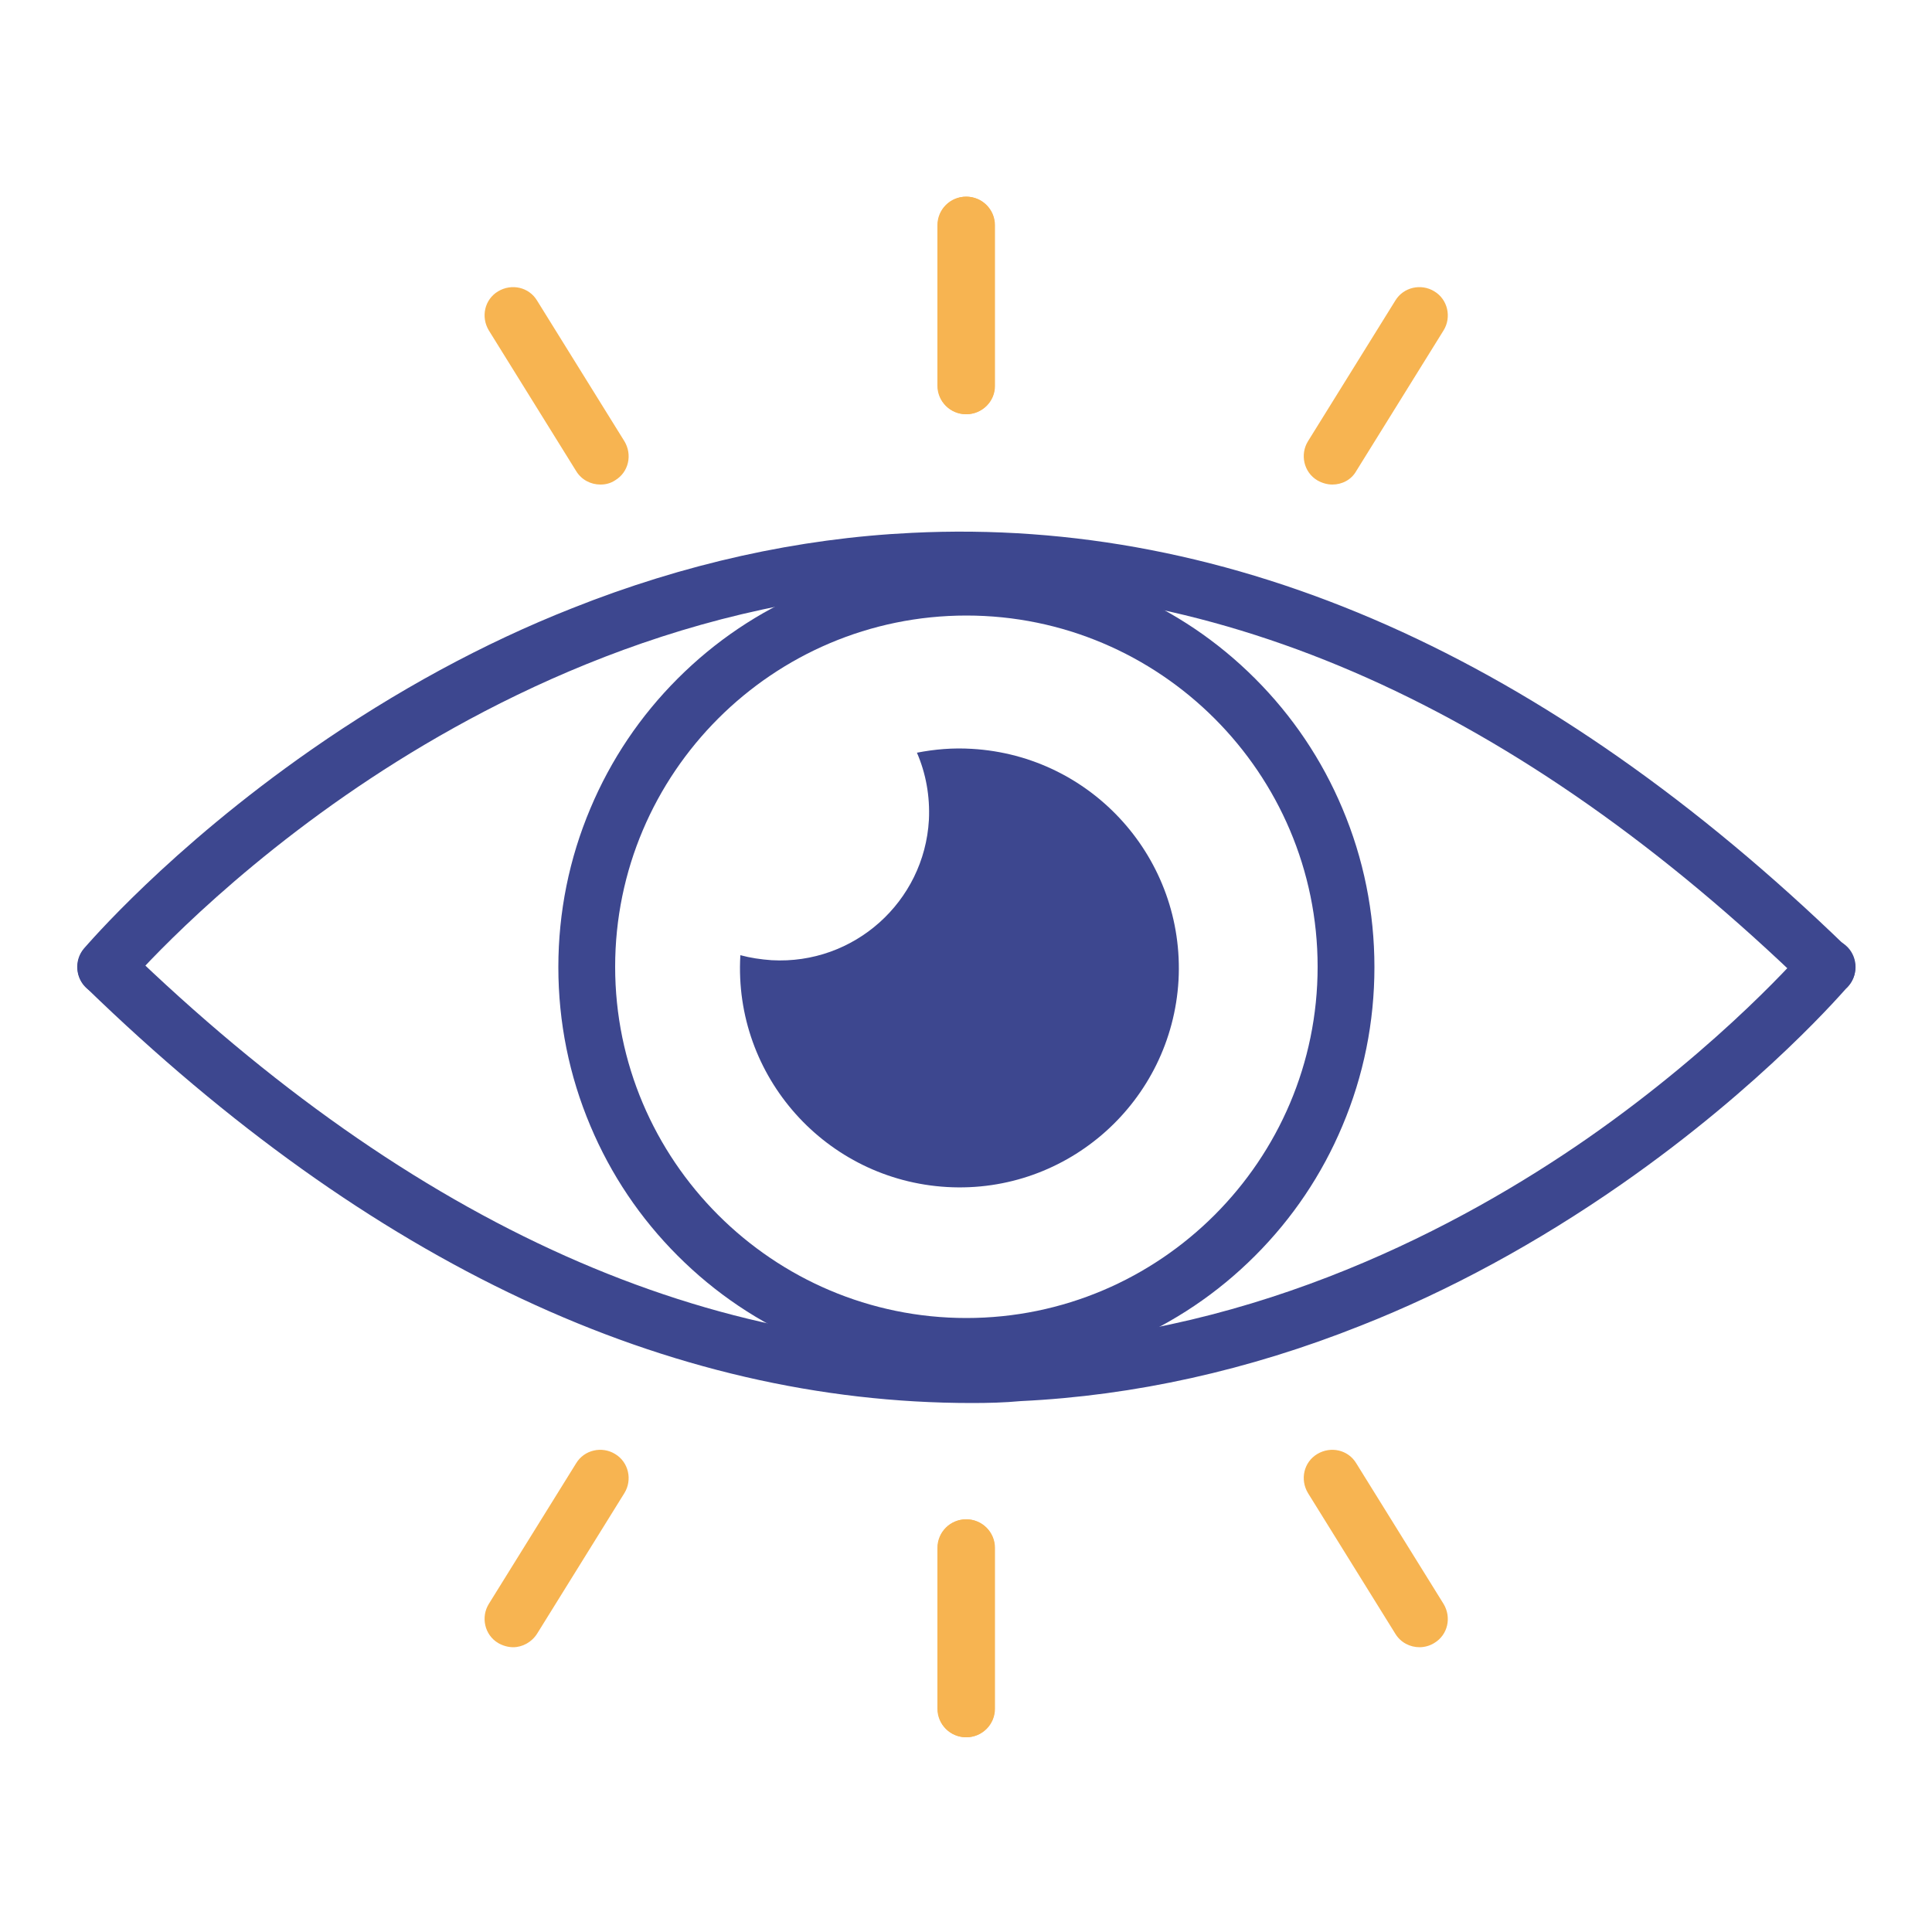
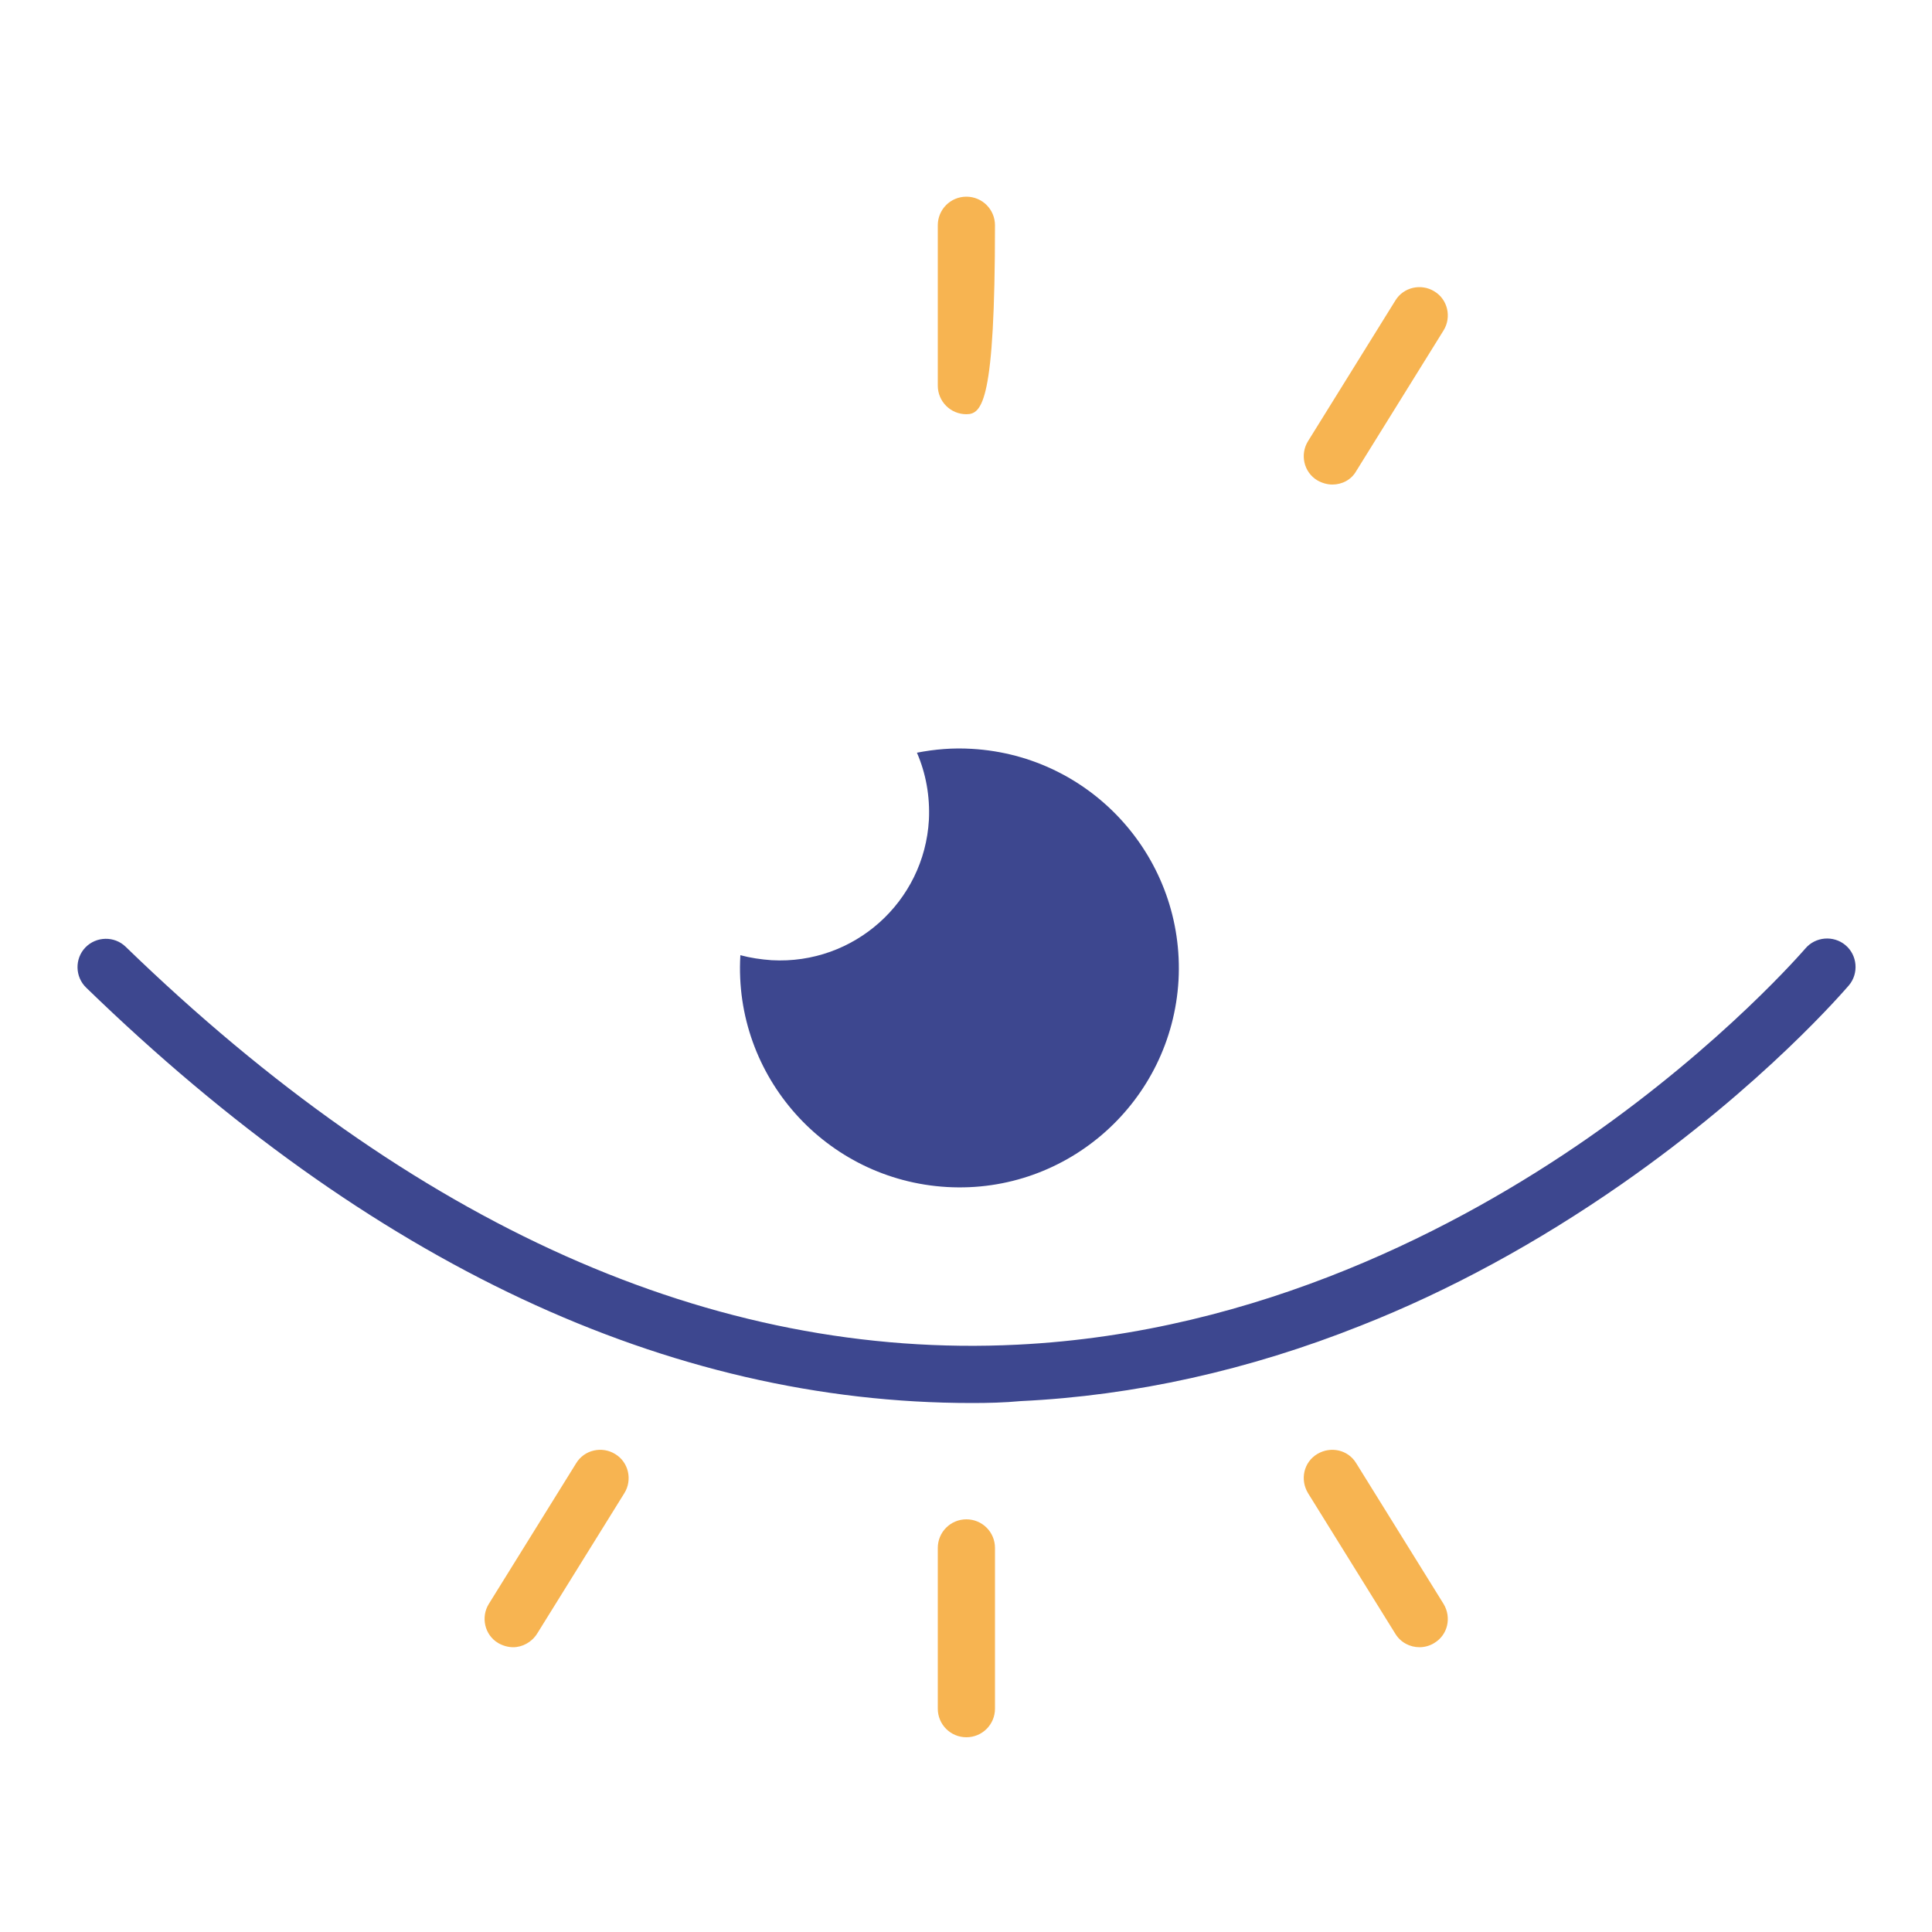
<svg xmlns="http://www.w3.org/2000/svg" version="1.1" id="Layer_1" x="0px" y="0px" viewBox="0 0 500 500" style="enable-background:new 0 0 500 500;" xml:space="preserve">
  <style type="text/css">
	.st0{fill:#F7B451;}
	.st1{fill:#3D478F;}
</style>
  <g>
    <g>
      <g>
        <g>
-           <path class="st0" d="M155.4,125.4c-2.5,0-4.9-1.2-6.3-3.5l-22.6-36.4c-2.1-3.5-1.1-8,2.4-10.1c3.5-2.1,8-1.1,10.1,2.4l22.6,36.4      c2.1,3.5,1.1,8-2.4,10.1C158,125.1,156.7,125.4,155.4,125.4z" />
-           <path class="st0" d="M250.1,107.2c-4.1,0-7.4-3.3-7.4-7.4V58.3c0-4.1,3.3-7.4,7.4-7.4c4.1,0,7.4,3.3,7.4,7.4v41.6      C257.5,103.9,254.2,107.2,250.1,107.2z" />
+           <path class="st0" d="M250.1,107.2c-4.1,0-7.4-3.3-7.4-7.4V58.3c0-4.1,3.3-7.4,7.4-7.4c4.1,0,7.4,3.3,7.4,7.4C257.5,103.9,254.2,107.2,250.1,107.2z" />
        </g>
        <g>
          <path class="st0" d="M344.8,125.4c-1.3,0-2.7-0.4-3.9-1.1c-3.5-2.1-4.5-6.7-2.4-10.1l22.6-36.4c2.1-3.5,6.7-4.5,10.1-2.4      c3.5,2.1,4.5,6.7,2.4,10.1l-22.6,36.4C349.7,124.2,347.3,125.4,344.8,125.4z" />
-           <path class="st0" d="M250,107.2c-4.1,0-7.4-3.3-7.4-7.4V58.3c0-4.1,3.3-7.4,7.4-7.4c4.1,0,7.4,3.3,7.4,7.4v41.6      C257.4,103.9,254.1,107.2,250,107.2z" />
        </g>
      </g>
      <g>
        <g>
          <path class="st0" d="M367.4,426.3c-2.5,0-4.9-1.2-6.3-3.5l-22.6-36.4c-2.1-3.5-1.1-8,2.4-10.1c3.5-2.1,8-1.1,10.1,2.4l22.6,36.4      c2.1,3.5,1.1,8-2.4,10.1C370.1,425.9,368.7,426.3,367.4,426.3z" />
-           <path class="st0" d="M250,449.6c-4.1,0-7.4-3.3-7.4-7.4v-41.6c0-4.1,3.3-7.4,7.4-7.4c4.1,0,7.4,3.3,7.4,7.4v41.6      C257.4,446.3,254.1,449.6,250,449.6z" />
        </g>
        <g>
          <path class="st0" d="M132.8,426.3c-1.3,0-2.7-0.4-3.9-1.1c-3.5-2.1-4.5-6.7-2.4-10.1l22.6-36.4c2.1-3.5,6.7-4.5,10.1-2.4      c3.5,2.1,4.5,6.7,2.4,10.1L139,422.8C137.6,425,135.2,426.3,132.8,426.3z" />
          <path class="st0" d="M250.1,449.6c-4.1,0-7.4-3.3-7.4-7.4v-41.6c0-4.1,3.3-7.4,7.4-7.4c4.1,0,7.4,3.3,7.4,7.4v41.6      C257.5,446.3,254.2,449.6,250.1,449.6z" />
        </g>
      </g>
    </g>
    <g>
      <g>
-         <path class="st1" d="M472.8,257.6c-1.8,0-3.7-0.7-5.1-2.1c-74.5-72.2-152.1-106.9-230.8-103c-62.8,3.1-114.8,30.7-147.4,53.3     C54,230.4,33.2,254.7,33,255c-2.6,3.1-7.3,3.5-10.4,0.9c-3.1-2.6-3.5-7.3-0.9-10.4c0.9-1,22-25.8,58.9-51.5     c21.7-15.1,44.4-27.5,67.5-36.6c28.9-11.5,58.5-18.1,87.9-19.5c82.9-4.1,164.3,32,241.9,107.2c2.9,2.8,3,7.5,0.2,10.4     C476.6,256.8,474.7,257.6,472.8,257.6z" />
        <path class="st1" d="M251.5,363.1c-78.6,0-155.6-36.1-229.2-107.5c-2.9-2.8-3-7.5-0.2-10.4c2.8-2.9,7.5-3,10.4-0.2     c74.5,72.2,152.1,106.9,230.8,103c62.8-3.1,114.8-30.7,147.4-53.3c35.5-24.7,56.3-49,56.5-49.2c2.6-3.1,7.3-3.5,10.4-0.9     c3.1,2.6,3.5,7.3,0.9,10.4c-0.9,1-22,25.8-58.9,51.5c-21.7,15.1-44.4,27.5-67.5,36.6c-28.9,11.5-58.5,18.1-87.9,19.5     C259.9,363,255.7,363.1,251.5,363.1z" />
      </g>
-       <path class="st1" d="M250.1,355.9c-14.3,0-28.1-2.8-41.1-8.3c-12.6-5.3-23.9-12.9-33.6-22.6c-9.7-9.7-17.3-21-22.6-33.6    c-5.5-13-8.3-26.9-8.3-41.1s2.8-28.1,8.3-41.1c5.3-12.6,12.9-23.9,22.6-33.6c9.7-9.7,21-17.3,33.6-22.6c13-5.5,26.9-8.3,41.1-8.3    c14.3,0,28.1,2.8,41.1,8.3c12.6,5.3,23.9,12.9,33.6,22.6c9.7,9.7,17.3,21,22.6,33.6c5.5,13,8.3,26.9,8.3,41.1s-2.8,28.1-8.3,41.1    c-5.3,12.6-12.9,23.9-22.6,33.6c-9.7,9.7-21,17.3-33.6,22.6C278.2,353.1,264.3,355.9,250.1,355.9z M250.1,159.3    c-50.1,0-90.9,40.8-90.9,90.9s40.8,90.9,90.9,90.9s90.9-40.8,90.9-90.9S300.2,159.3,250.1,159.3z" />
      <path class="st1" d="M251.5,193.8c-4.9-0.3-9.6,0.1-14.2,1c2.3,5.3,3.4,11.2,3.1,17.4c-1.2,21.2-19.4,37.5-40.7,36.3    c-2.8-0.2-5.5-0.6-8.1-1.3c0,0,0,0.1,0,0.1c-1.8,31.3,22.2,58.1,53.5,59.9c31.3,1.8,58.1-22.2,59.9-53.5    C306.7,222.4,282.8,195.6,251.5,193.8z" />
    </g>
  </g>
</svg>